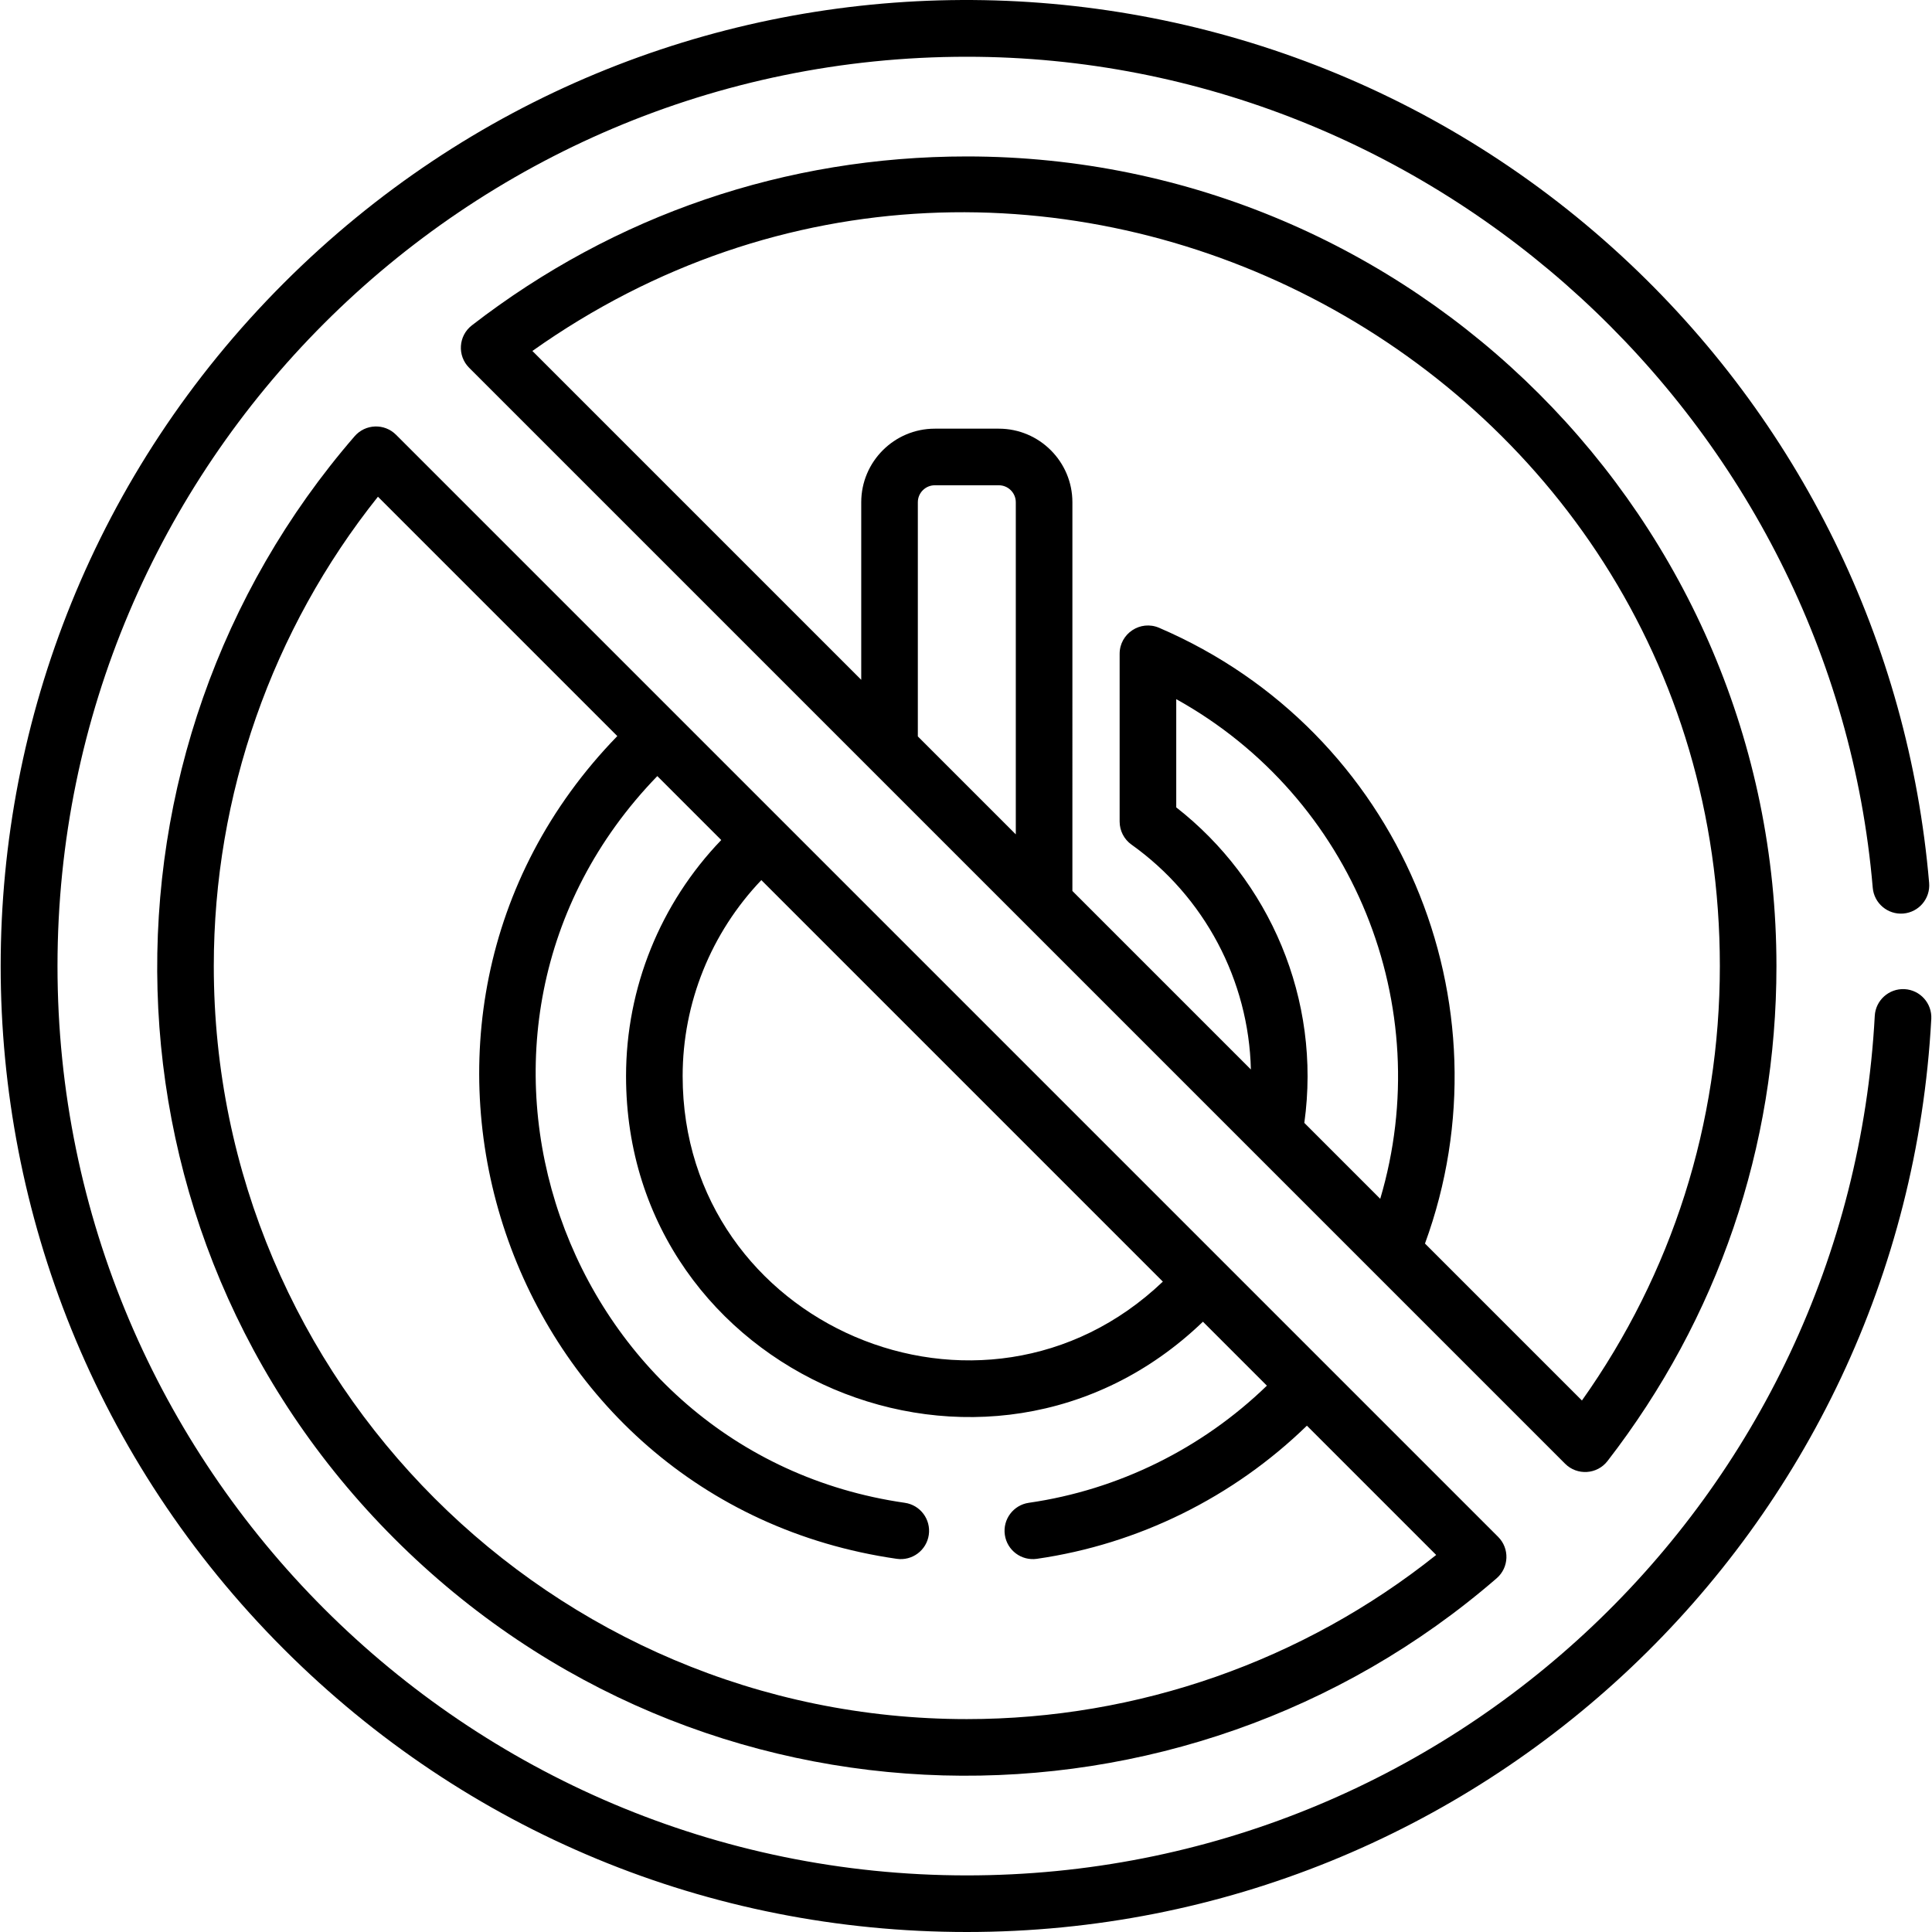
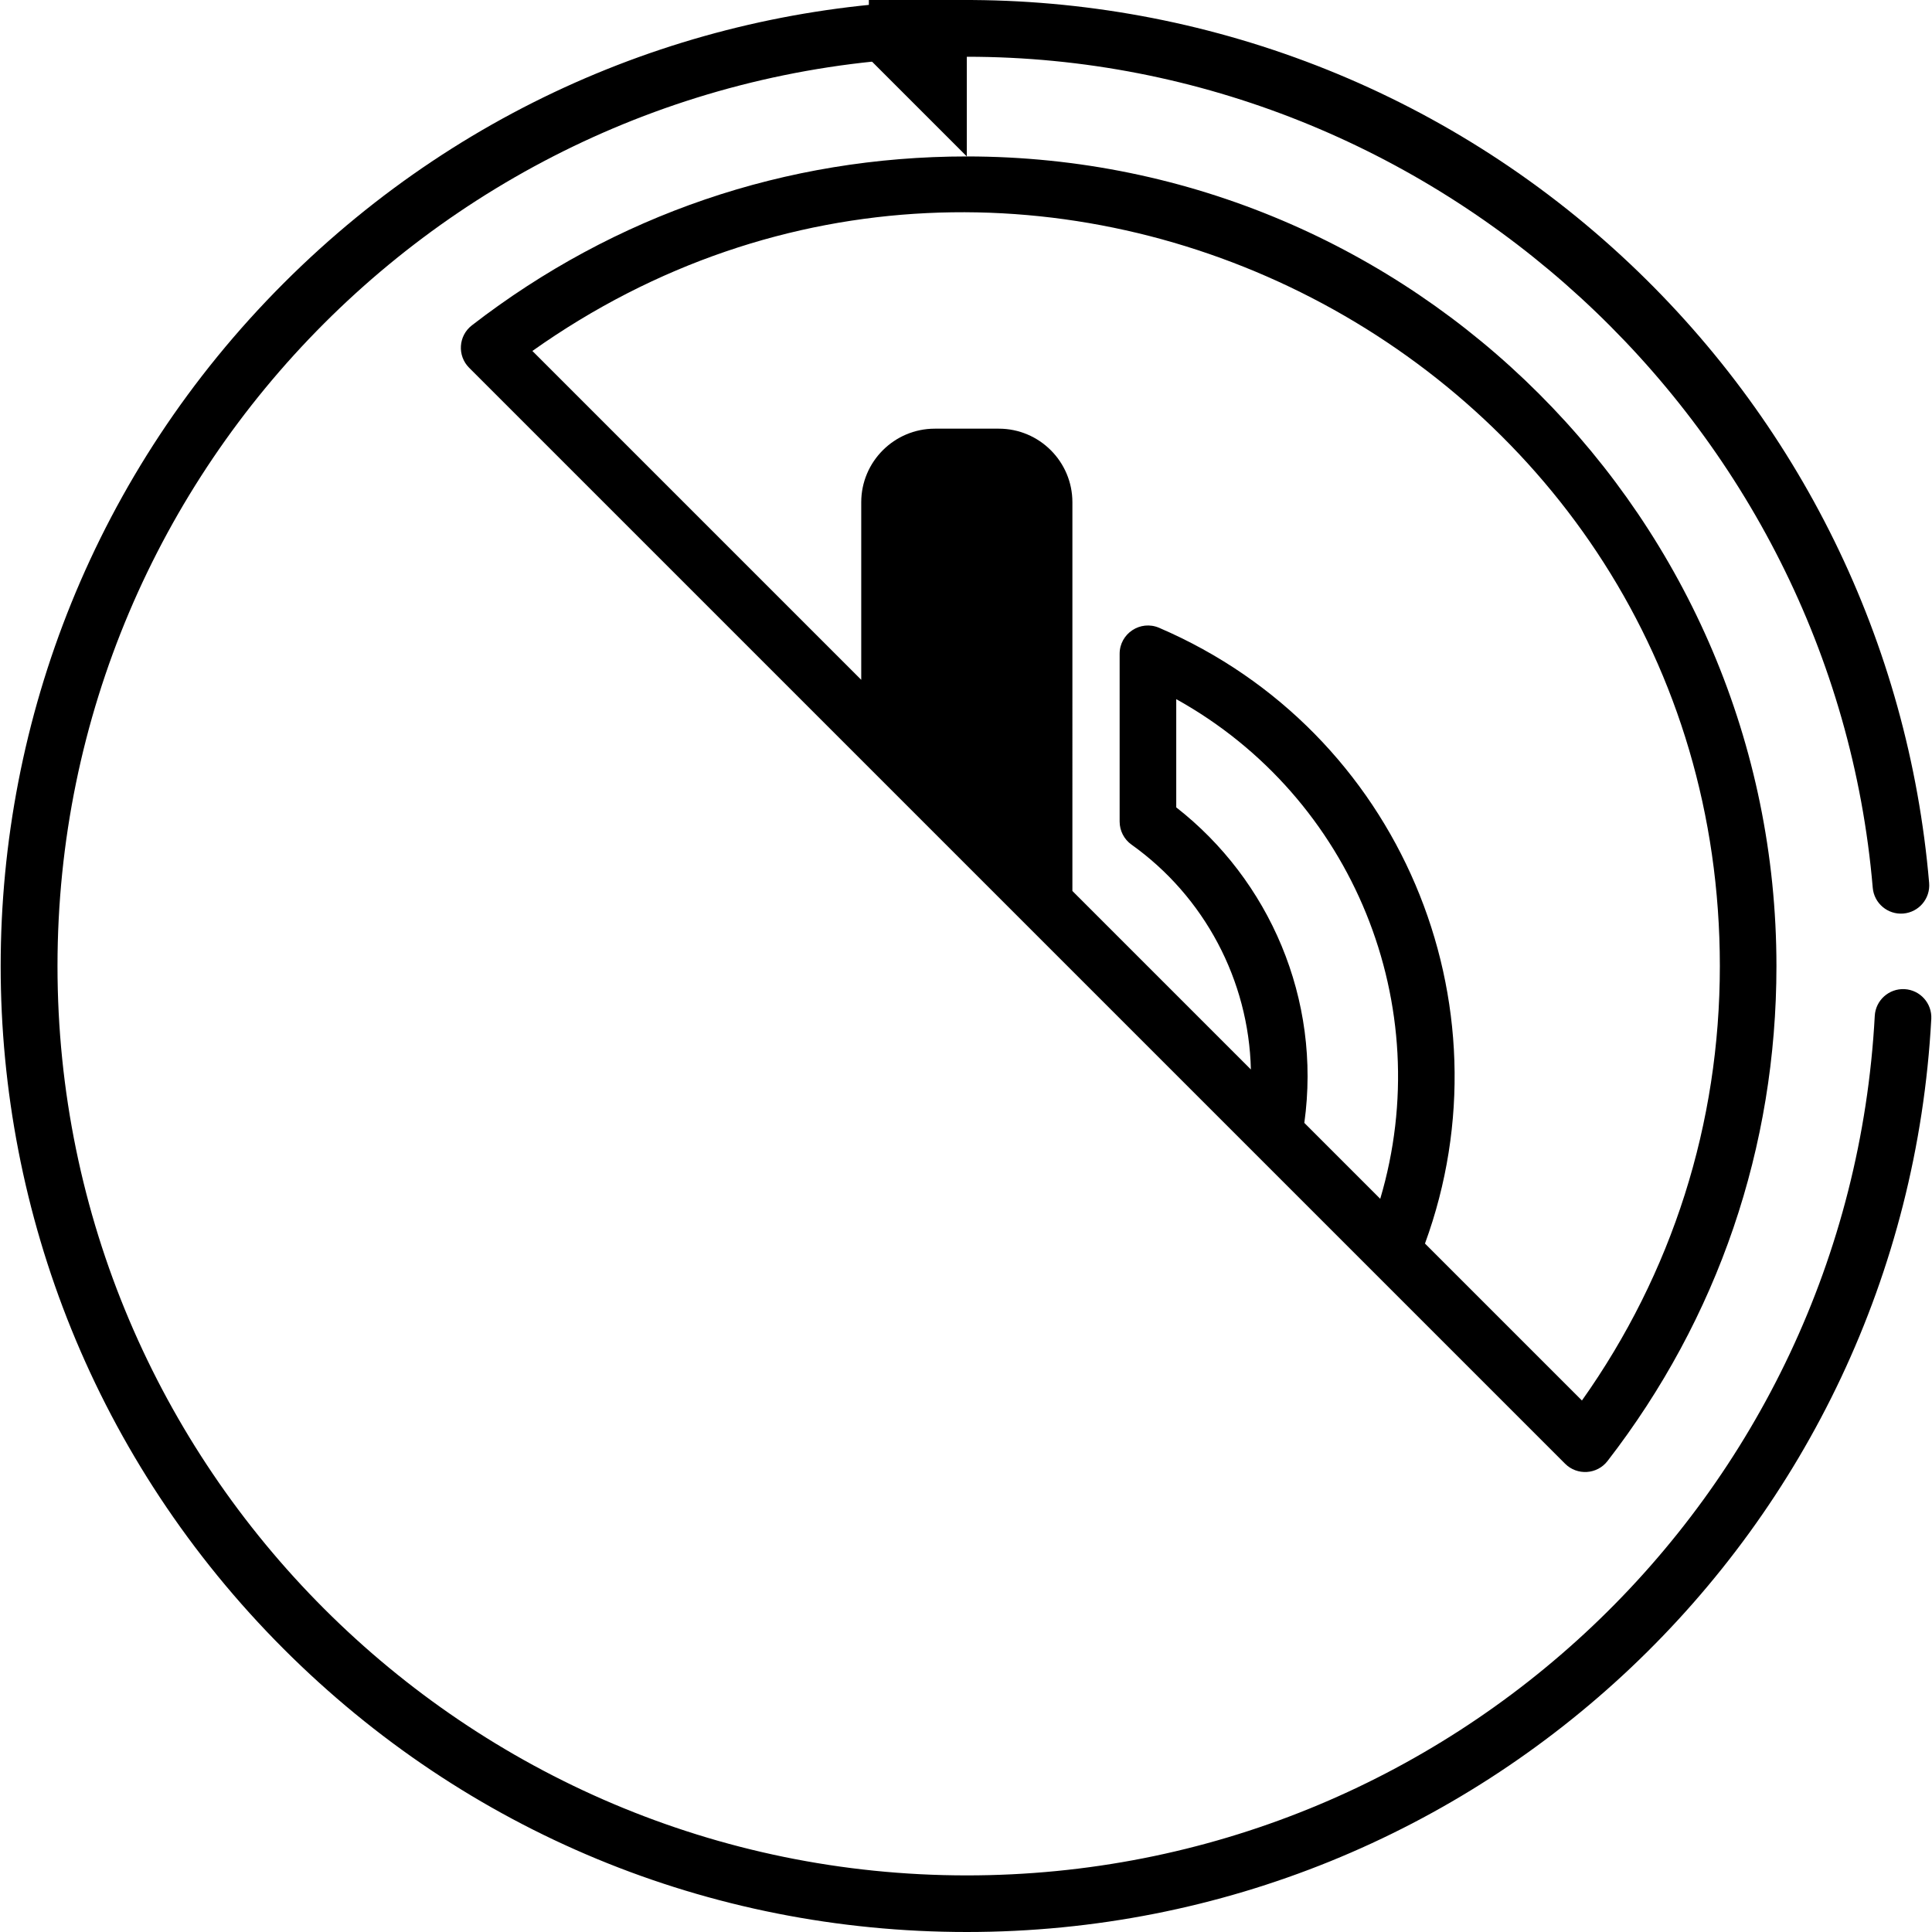
<svg xmlns="http://www.w3.org/2000/svg" version="1.1" id="Capa_1" x="0px" y="0px" viewBox="0 0 512 512" style="enable-background:new 0 0 512 512;" xml:space="preserve">
  <g>
    <g>
-       <path d="M256.217,41.459c-47.957,0-93.315,15.481-131.174,44.77c-3.579,2.771-3.9,8.049-0.714,11.235    c7.392,7.391,282.634,282.632,290.44,290.438c3.196,3.195,8.474,2.859,11.237-0.713c29.29-37.857,44.77-83.216,44.77-131.171    C470.775,137.71,374.524,41.459,256.217,41.459z M269.197,221.117l-25.961-25.96v-62.055c0-2.481,2.019-4.5,4.5-4.5h16.961    c2.481,0,4.5,2.019,4.5,4.5V221.117z M365.777,317.696c-8.972-8.971-11.132-11.132-20.117-20.117    c4.563-32.86-9.319-64.393-33.943-83.614v-28.68C358.683,211.368,380.954,266.589,365.777,317.696z M419.229,371.147    l-41.595-41.594c23.253-63.526-6.532-135.729-70.459-163.181c-4.938-2.12-10.459,1.505-10.459,6.892v44.462    c0,2.425,1.172,4.7,3.146,6.107c19.346,13.789,31.079,35.96,31.637,59.587l-47.302-47.302V133.102c0-10.752-8.748-19.5-19.5-19.5    h-16.96c-10.752,0-19.5,8.748-19.5,19.5v47.055l-87.149-87.149c131.234-93.044,314.687,1.206,314.69,163.01    C455.778,297.757,443.169,337.381,419.229,371.147z" />
+       <path d="M256.217,41.459c-47.957,0-93.315,15.481-131.174,44.77c-3.579,2.771-3.9,8.049-0.714,11.235    c7.392,7.391,282.634,282.632,290.44,290.438c3.196,3.195,8.474,2.859,11.237-0.713c29.29-37.857,44.77-83.216,44.77-131.171    C470.775,137.71,374.524,41.459,256.217,41.459z l-25.961-25.96v-62.055c0-2.481,2.019-4.5,4.5-4.5h16.961    c2.481,0,4.5,2.019,4.5,4.5V221.117z M365.777,317.696c-8.972-8.971-11.132-11.132-20.117-20.117    c4.563-32.86-9.319-64.393-33.943-83.614v-28.68C358.683,211.368,380.954,266.589,365.777,317.696z M419.229,371.147    l-41.595-41.594c23.253-63.526-6.532-135.729-70.459-163.181c-4.938-2.12-10.459,1.505-10.459,6.892v44.462    c0,2.425,1.172,4.7,3.146,6.107c19.346,13.789,31.079,35.96,31.637,59.587l-47.302-47.302V133.102c0-10.752-8.748-19.5-19.5-19.5    h-16.96c-10.752,0-19.5,8.748-19.5,19.5v47.055l-87.149-87.149c131.234-93.044,314.687,1.206,314.69,163.01    C455.778,297.757,443.169,337.381,419.229,371.147z" />
    </g>
  </g>
  <g>
    <g>
      <path d="M504.726,262.133c-4.125-0.218-7.67,2.949-7.894,7.085C489.941,396.946,384.25,497,256.218,497    c-132.877,0-240.98-108.103-240.98-240.98S123.341,15.039,256.218,15.039c124.088,0,229.542,96.732,240.078,220.222    c0.352,4.127,3.989,7.184,8.11,6.835c4.127-0.352,7.188-3.983,6.835-8.11c-5.43-63.641-34.364-122.637-81.475-166.119    c-99.929-92.235-256.373-91.033-354.554,7.149c-100.041,100.043-100.05,261.96,0,362.01C123.561,485.373,187.843,512,256.218,512    c136.002,0,248.271-106.287,255.593-241.973C512.034,265.89,508.862,262.356,504.726,262.133z" />
    </g>
  </g>
  <g>
    <g>
-       <path d="M397.025,407.287c-7.884-7.884-284.188-284.188-292.072-292.072c-3.08-3.079-8.124-2.896-10.973,0.393    c-72.042,83.171-70.76,210.849,10.521,292.129c81.385,81.383,209.054,82.483,292.13,10.522    C399.924,415.407,400.098,410.361,397.025,407.287z M201.763,233.237l106.404,106.404    c-47.783,45.58-127.258,11.602-127.258-54.459C180.909,265.757,188.446,247.192,201.763,233.237z M256.218,455.58    c-110.038,0-199.561-89.523-199.561-199.561c0-45.289,15.392-89.145,43.501-124.386l63.437,63.437    c-73.322,75.434-30.289,203.011,74.053,218.033c4.097,0.59,7.901-2.253,8.492-6.354c0.59-4.1-2.255-7.902-6.355-8.492    c-90.843-13.078-130.938-125.111-65.589-192.585l16.943,16.943c-16.122,16.76-25.23,39.148-25.23,62.569    c0,79.354,95.661,120.101,152.883,65.083l16.948,16.948c-17.226,16.685-39.374,27.626-63.092,31.041    c-4.101,0.59-6.945,4.392-6.355,8.492c0.591,4.101,4.396,6.944,8.492,6.354c26.924-3.875,52.05-16.317,71.559-35.282l34.26,34.26    C345.363,440.189,301.508,455.58,256.218,455.58z" />
-     </g>
+       </g>
  </g>
  <g>
</g>
  <g>
</g>
  <g>
</g>
  <g>
</g>
  <g>
</g>
  <g>
</g>
  <g>
</g>
  <g>
</g>
  <g>
</g>
  <g>
</g>
  <g>
</g>
  <g>
</g>
  <g>
</g>
  <g>
</g>
  <g>
</g>
</svg>